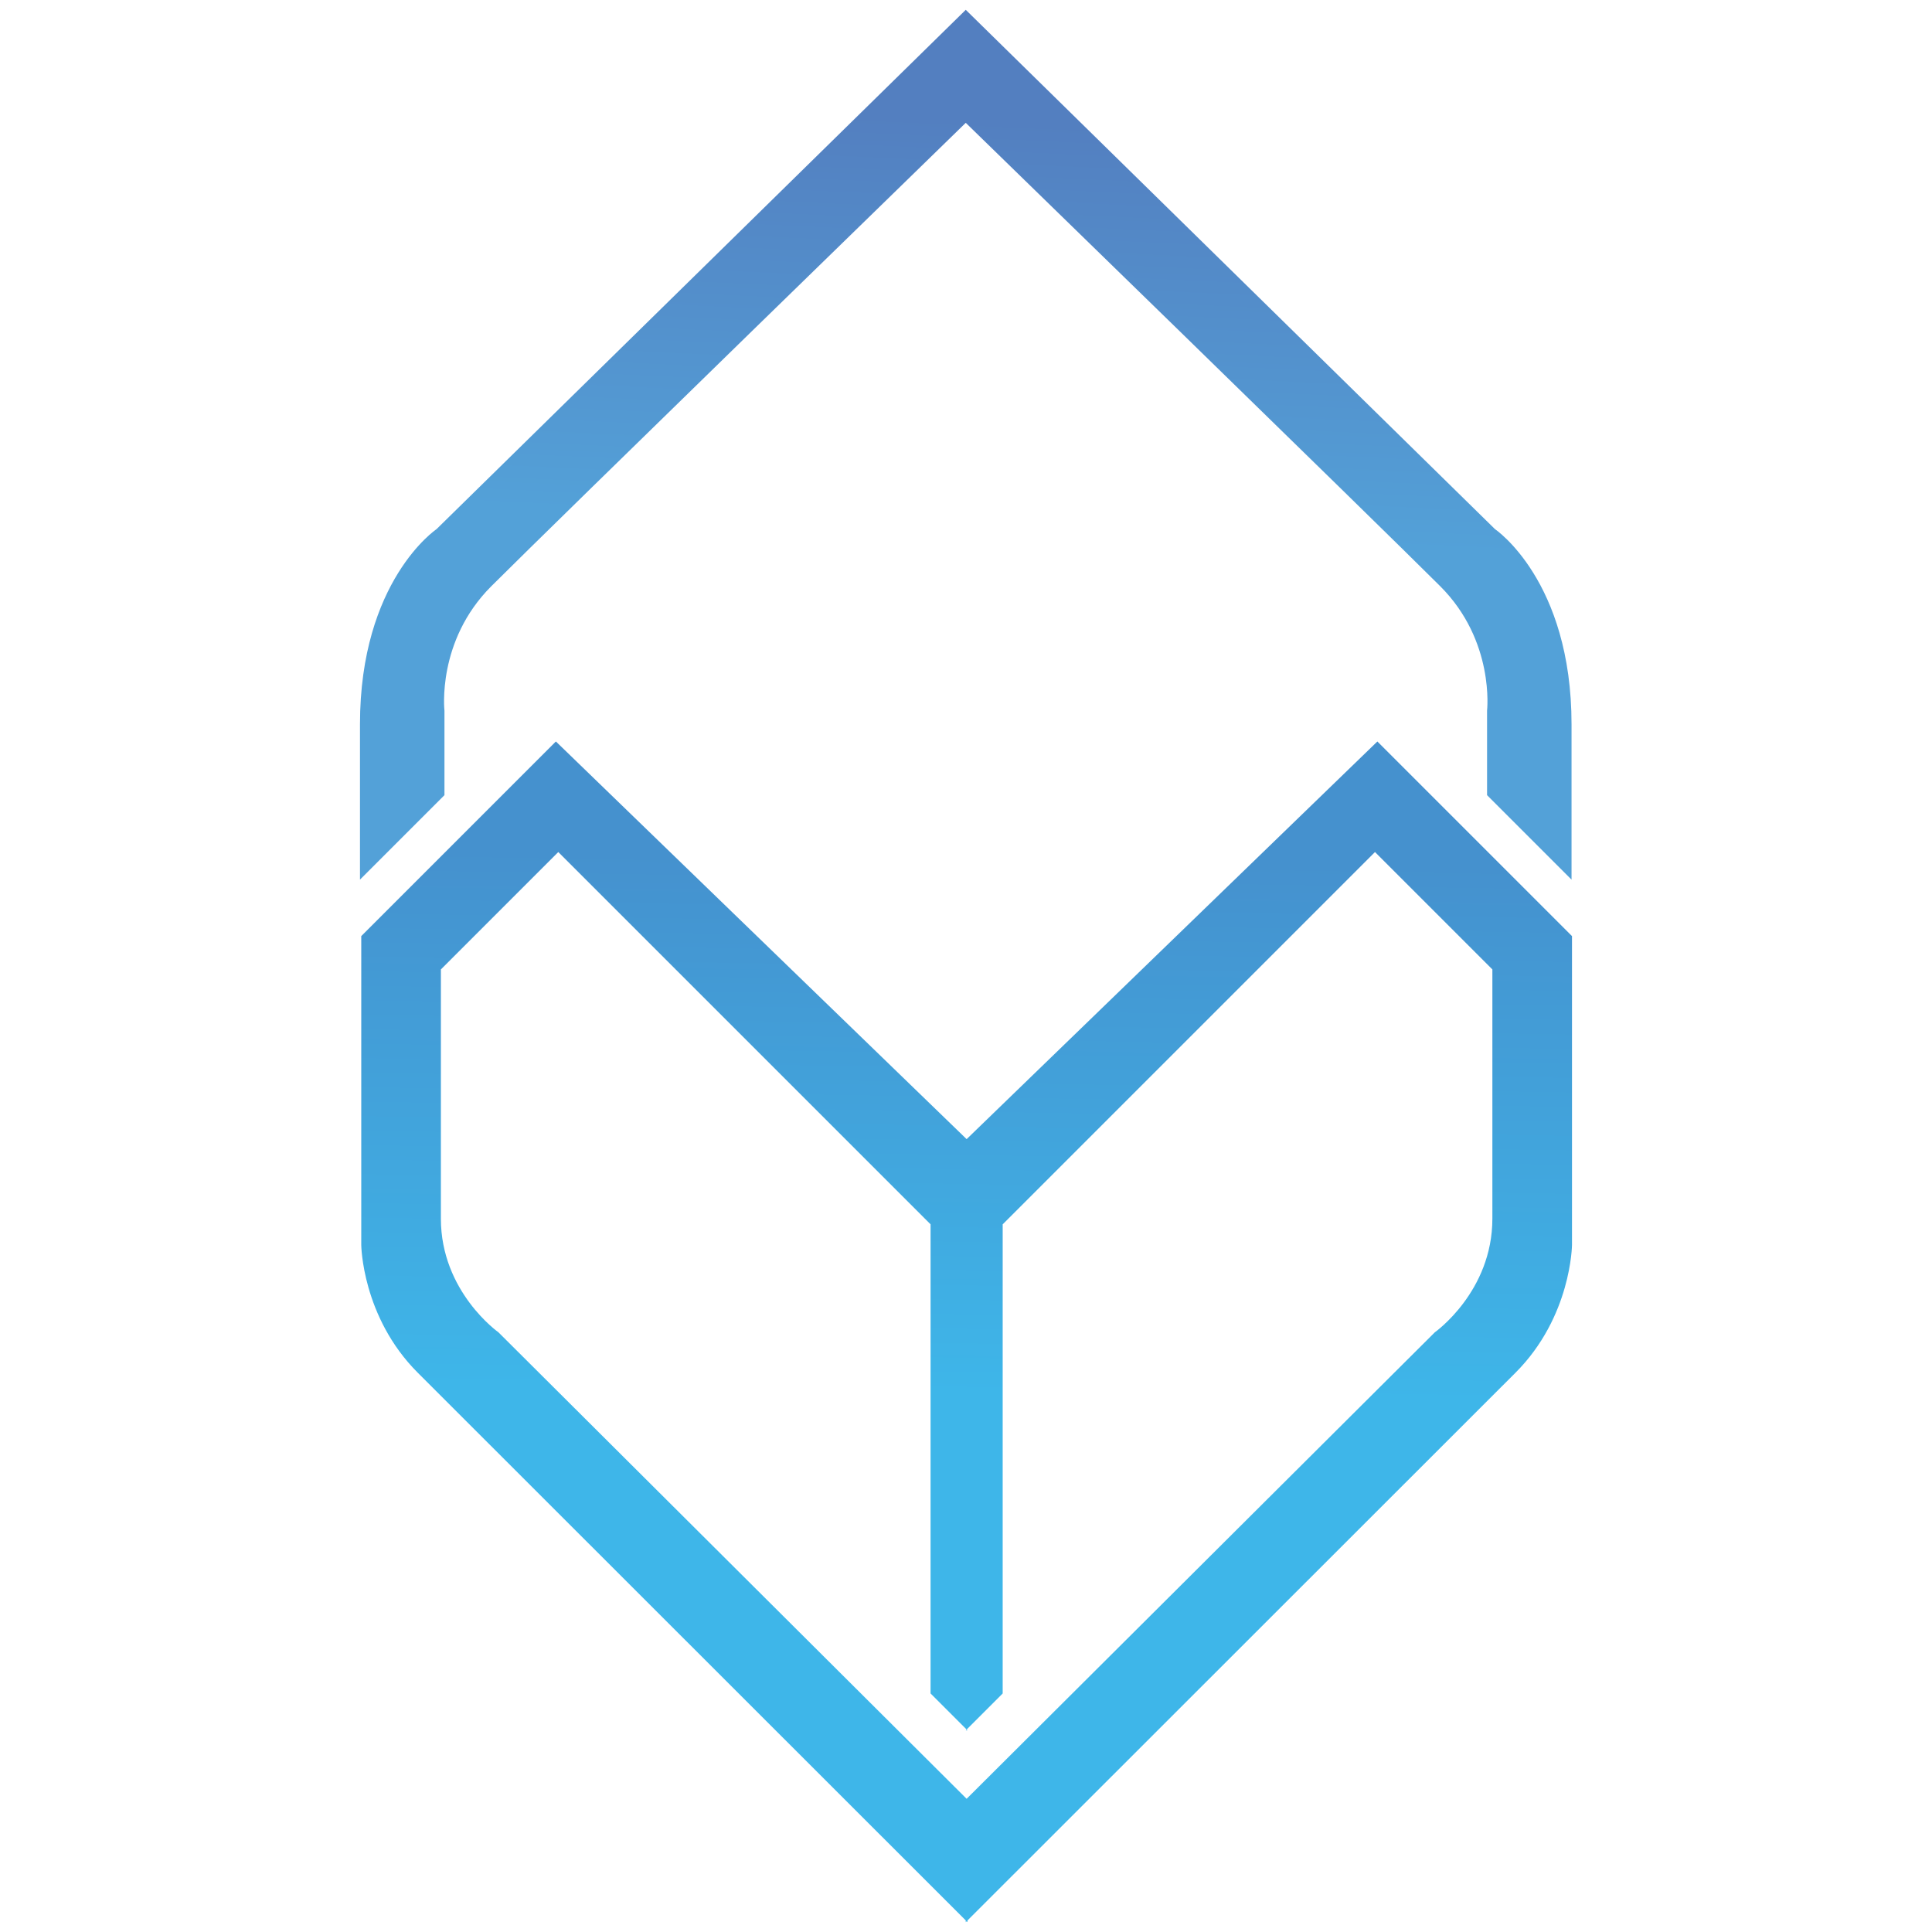
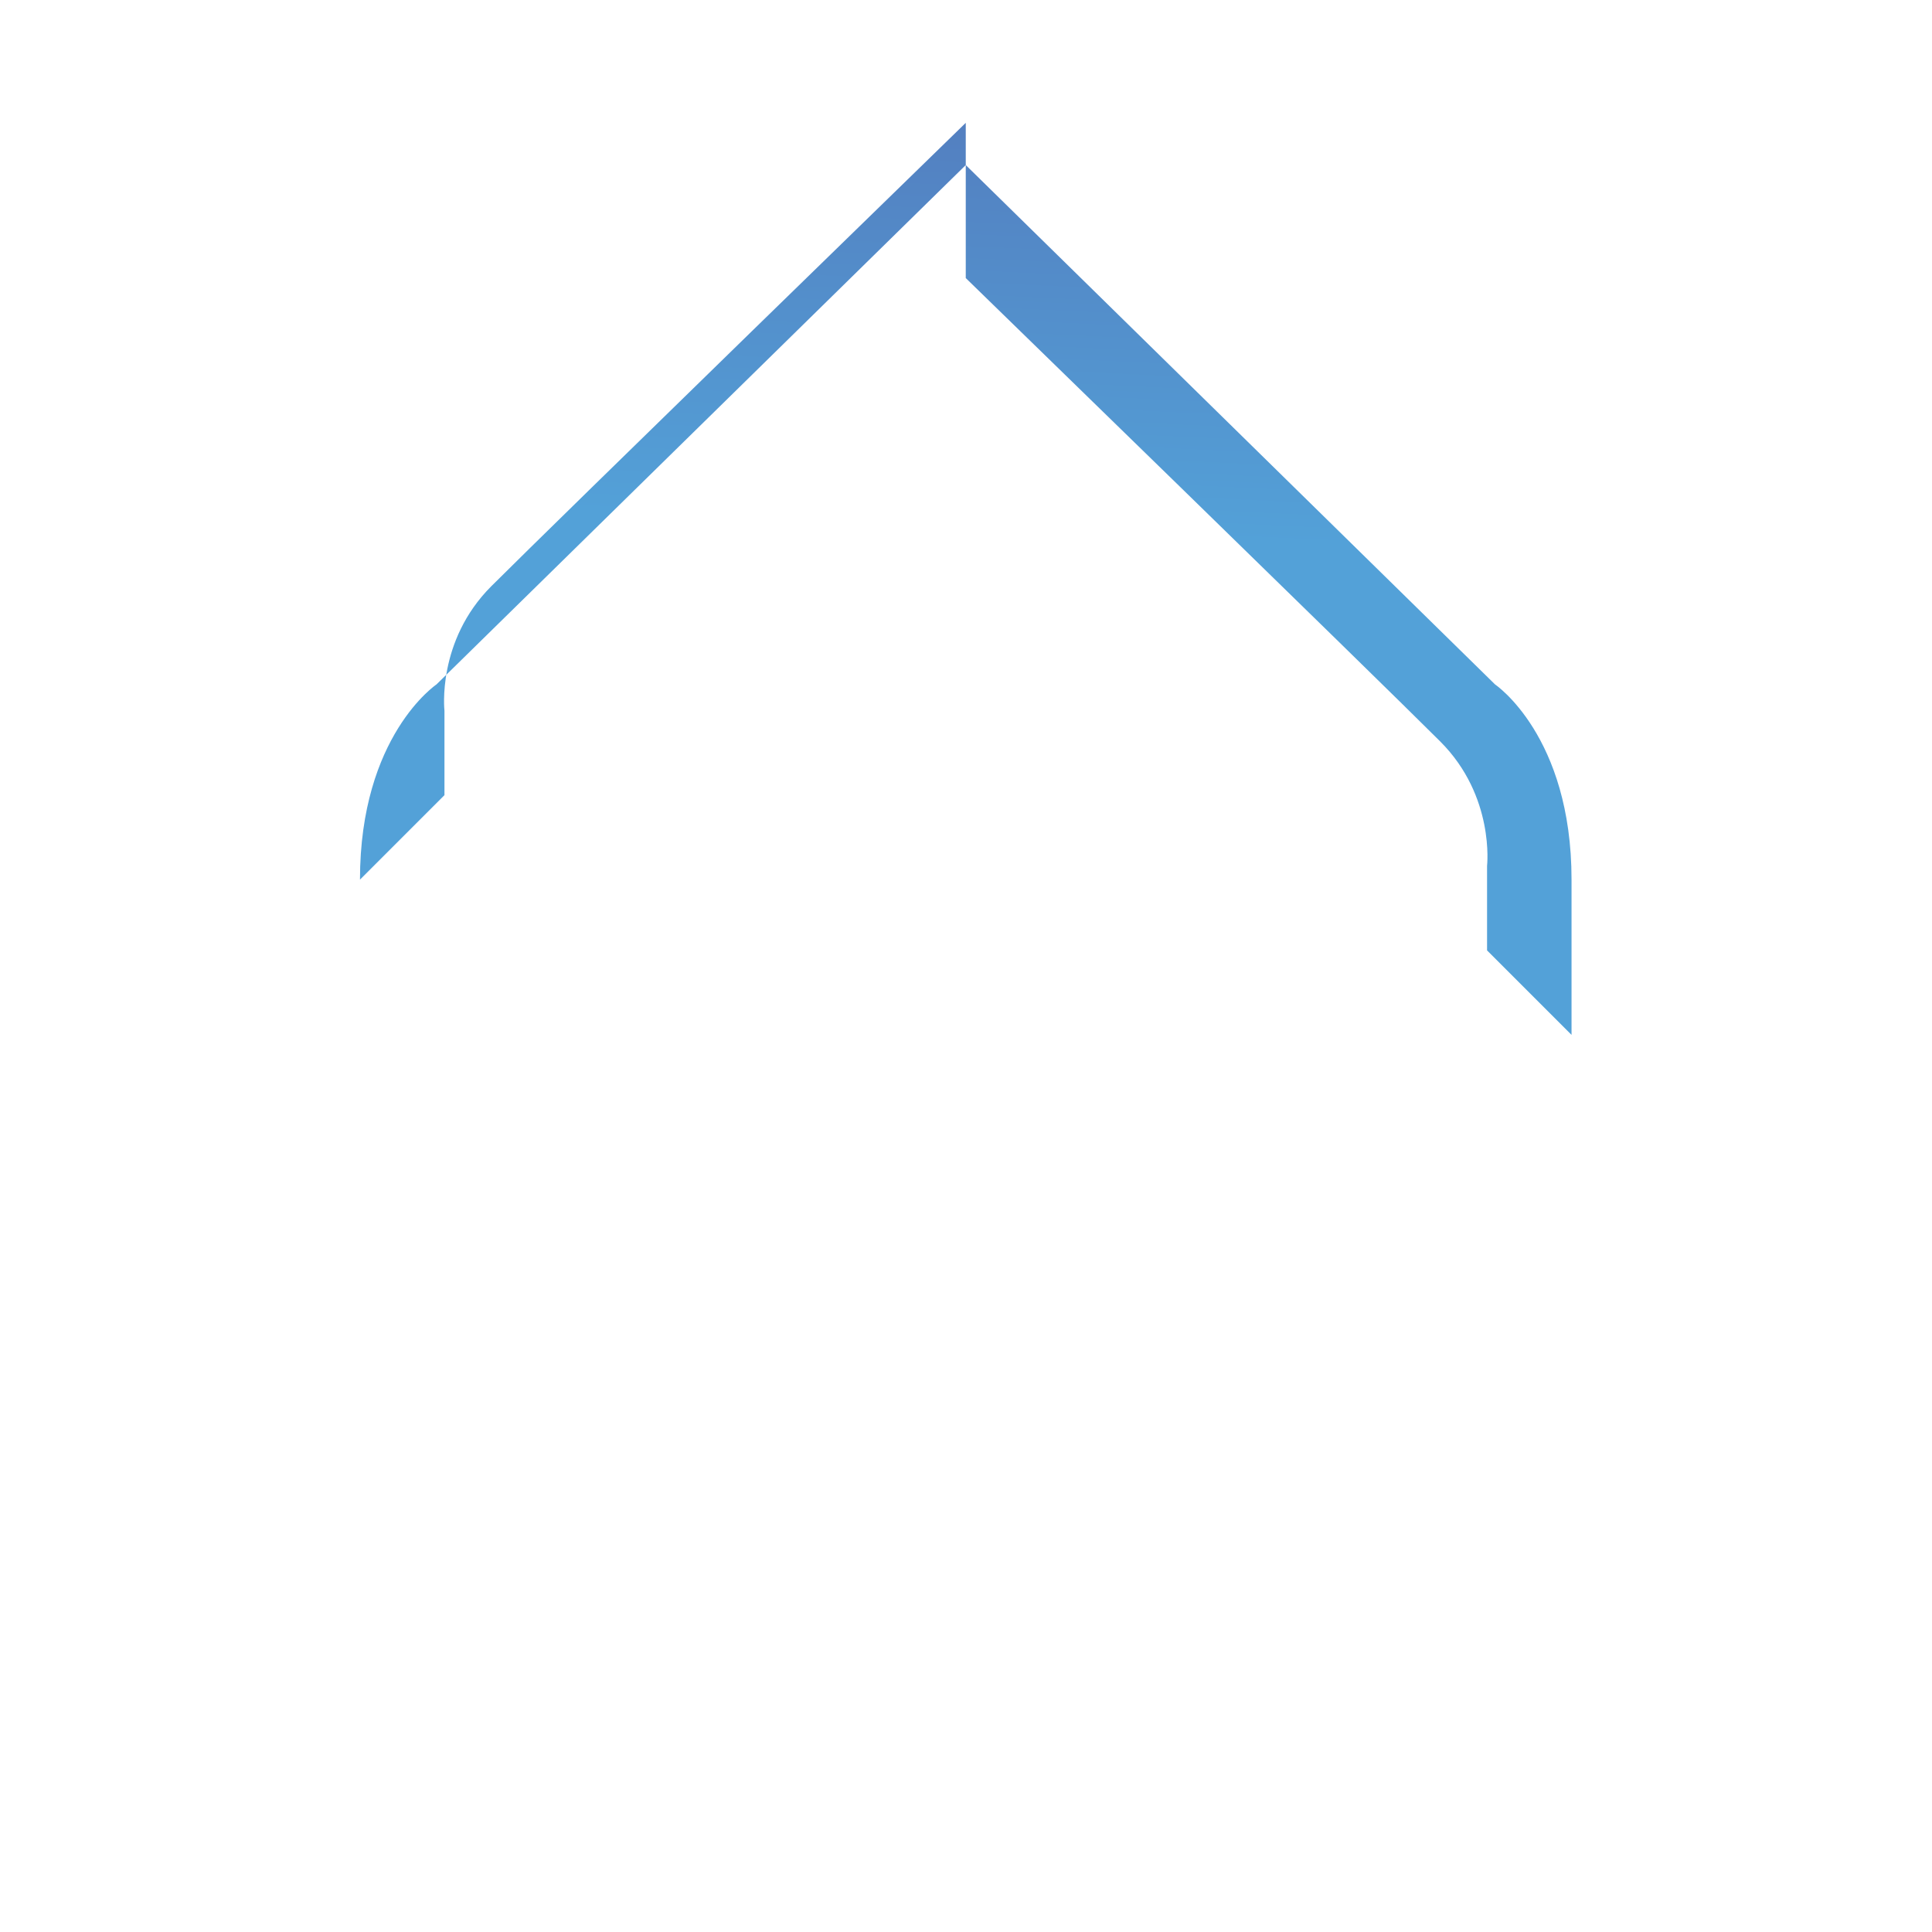
<svg xmlns="http://www.w3.org/2000/svg" id="Layer_1" version="1.1" viewBox="0 0 800 800">
  <defs>
    <style>
      .st0 {
        fill: url(#linear-gradient1);
      }

      .st1 {
        fill: url(#linear-gradient);
      }
    </style>
    <linearGradient id="linear-gradient" x1="399.81" y1="332.06" x2="412.97" y2="50.06" gradientUnits="userSpaceOnUse">
      <stop offset=".4" stop-color="#53a1d8" />
      <stop offset="1" stop-color="#537fc0" />
    </linearGradient>
    <linearGradient id="linear-gradient1" x1="394.84" y1="782.06" x2="401.84" y2="355.29" gradientUnits="userSpaceOnUse">
      <stop offset=".48" stop-color="#3eb6e9" />
      <stop offset="1" stop-color="#4591ce" />
    </linearGradient>
  </defs>
  <g id="Logo">
-     <path id="Top" class="st1" d="M399.9,50.86s-170.48,165.9-196.48,191.9c-22.69,22.69-19.38,51.52-19.38,51.52v34.98l-34.98,34.98v-64.28c0-59.56,31.67-80.83,31.67-80.83,0,0,219.17-215.06,219.17-215.06l219.17,215.06s31.67,21.27,31.67,80.83,0,64.28,0,64.28l-34.98-34.98v-34.98s3.31-28.83-19.38-51.52c-26-26-196.48-191.9-196.48-191.9Z" />
-     <path class="st0" d="M399.9,795.93s204.47-204.35,227.63-227.51c23.16-23.16,23.4-52.94,23.4-52.94v-127.86s-80.59-80.59-80.59-80.59l-170.08,164.66s-170.08-164.66-170.08-164.66l-80.59,80.59v127.86s.24,29.78,23.4,52.94c23.16,23.16,227.63,227.51,227.63,227.51v-50.73l-194.25-193.54s-23.81-16.8-23.81-47.05v-103.19l48.61-48.61,154.16,154.16v194.26l15.29,15.29h-.72s15.29-15.29,15.29-15.29v-194.26s154.16-154.16,154.16-154.16l48.61,48.61s0,72.94,0,103.19c0,30.25-23.81,47.05-23.81,47.05l-194.25,193.54v50.73Z" />
+     <path id="Top" class="st1" d="M399.9,50.86s-170.48,165.9-196.48,191.9c-22.69,22.69-19.38,51.52-19.38,51.52v34.98l-34.98,34.98c0-59.56,31.67-80.83,31.67-80.83,0,0,219.17-215.06,219.17-215.06l219.17,215.06s31.67,21.27,31.67,80.83,0,64.28,0,64.28l-34.98-34.98v-34.98s3.31-28.83-19.38-51.52c-26-26-196.48-191.9-196.48-191.9Z" />
  </g>
</svg>